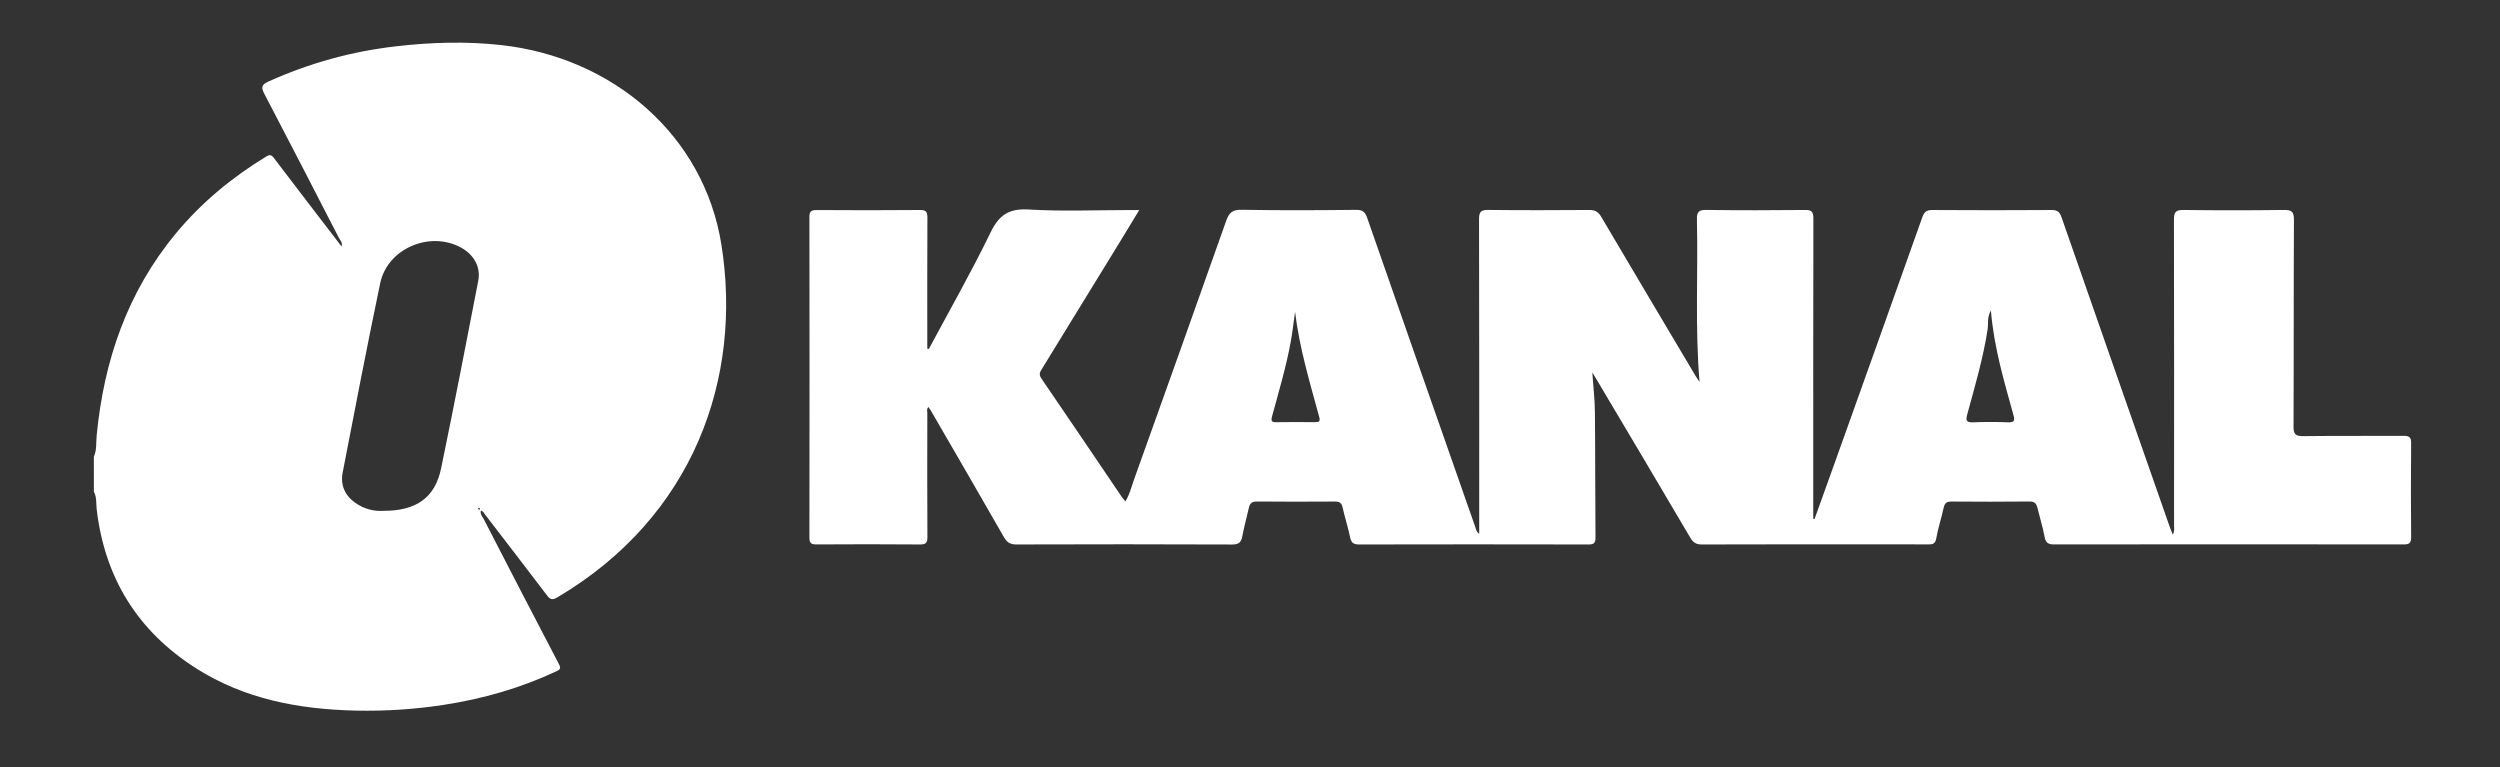
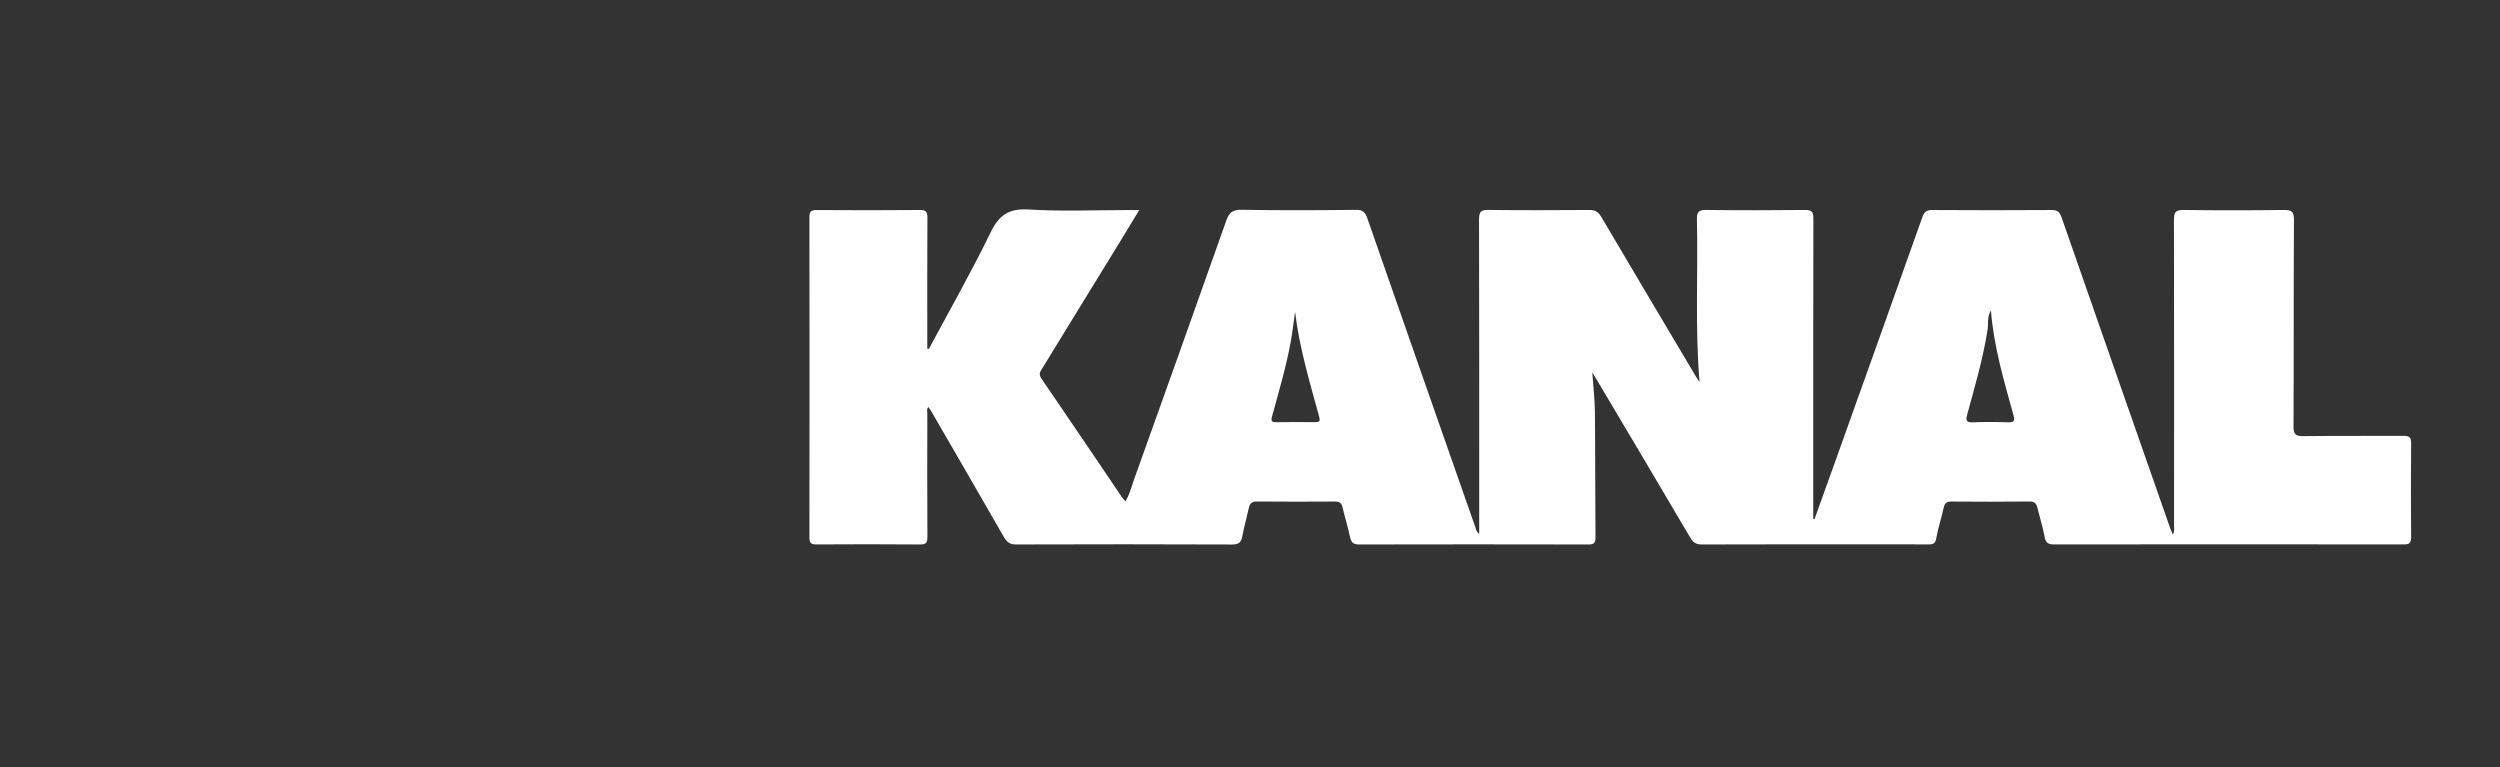
<svg xmlns="http://www.w3.org/2000/svg" version="1.1" id="Layer_1" x="0px" y="0px" viewBox="0 0 600.44 184.29" style="enable-background:new 0 0 600.44 184.29;" xml:space="preserve">
  <rect x="0" y="0" width="600.44" height="184.29" fill="#333333" stroke="none" />
  <style type="text/css">
	.st0{fill:#FFFFFF;}
</style>
  <g>
-     <path class="st0" d="M22.54,109.71c0.73-1.65,0.52-3.44,0.68-5.15c1.74-17.97,7.36-34.41,19.01-48.48   c6.14-7.42,13.47-13.46,21.68-18.47c0.78-0.48,1.24-0.5,1.86,0.32c5.37,7.08,10.8,14.13,16.26,21.25c0.33-0.87-0.31-1.43-0.62-2.02   C75.46,45.6,69.51,34.04,63.48,22.52c-0.77-1.46-0.72-2.16,0.89-2.89c9.84-4.46,20.1-7.29,30.84-8.52   c8.37-0.96,16.75-1.21,25.12-0.29c26.83,2.95,48.73,21.6,52.93,47.91c5.08,31.87-6.48,65.33-39.48,84.79   c-1.19,0.7-1.71,0.4-2.43-0.56c-4.92-6.48-9.89-12.93-14.85-19.38c-0.26-0.34-0.41-0.81-1.01-0.94c-0.23,0.84,0.37,1.41,0.68,2.01   c5.99,11.61,11.98,23.23,18.04,34.8c0.52,1,0.42,1.31-0.54,1.76c-8.61,4.03-17.65,6.63-27.03,8.07   c-6.99,1.08-14.03,1.54-21.09,1.39c-13.64-0.3-26.76-2.71-38.49-10.18c-14-8.92-21.91-21.69-23.84-38.19   c-0.16-1.39,0.05-2.88-0.67-4.2C22.54,115.31,22.54,112.51,22.54,109.71z M92.19,122.69c7.82-0.01,12.3-3.17,13.75-10.19   c3.11-15,6.01-30.04,8.93-45.08c0.63-3.26-1.02-6.22-4.08-7.92c-7.52-4.16-17.74,0.17-19.48,8.54   c-3.15,15.12-6.09,30.29-9.01,45.46c-0.57,2.96,0.51,5.51,3.07,7.3C87.5,122.28,89.86,122.85,92.19,122.69z M114.74,122.19   c0.1,0.06,0.19,0.14,0.29,0.19c0.29,0.13,0.27-0.1,0.23-0.24c-0.02-0.07-0.18-0.15-0.27-0.14   C114.91,122.01,114.83,122.12,114.74,122.19z" />
    <path class="st0" d="M223.1,83.79c4.98-9.3,10.21-18.47,14.81-27.96c2.06-4.25,4.45-5.8,9.21-5.51c7.99,0.48,16.04,0.13,24.06,0.13   c0.69,0,1.38,0,2.44,0c-1.56,2.57-2.95,4.89-4.37,7.19c-6.32,10.3-12.64,20.59-18.96,30.88c-0.46,0.75-0.89,1.33-0.2,2.35   c6.51,9.49,12.93,19.04,19.39,28.56c0.21,0.31,0.48,0.58,0.82,0.99c1.02-1.69,1.44-3.48,2.04-5.17   c7.42-20.73,14.83-41.46,22.16-62.22c0.68-1.93,1.49-2.7,3.71-2.65c9.17,0.17,18.34,0.12,27.5,0.02c1.6-0.02,2.18,0.55,2.66,1.94   c8.62,24.75,17.28,49.48,25.95,74.21c0.18,0.51,0.2,1.13,0.95,1.66c0-0.79,0-1.44,0-2.08c0-24.5,0.02-49.01-0.04-73.51   c0-1.76,0.48-2.22,2.21-2.2c8.08,0.09,16.17,0.07,24.26,0.01c1.38-0.01,2.17,0.43,2.87,1.63c7.52,12.76,15.1,25.49,22.66,38.22   c0.25,0.42,0.54,0.83,0.96,1.47c-1.11-13.2-0.33-26.13-0.63-39.04c-0.04-1.87,0.48-2.32,2.31-2.29c7.89,0.11,15.79,0.09,23.68,0.01   c1.63-0.02,1.98,0.49,1.98,2.04c-0.05,23.36-0.03,46.72-0.03,70.08c0,0.68,0,1.37,0,2.05c0.1,0.03,0.2,0.05,0.3,0.08   c1.55-4.32,3.12-8.64,4.66-12.96c7.09-19.84,14.19-39.67,21.23-59.53c0.46-1.29,1.01-1.76,2.4-1.75c9.55,0.06,19.1,0.07,28.65,0   c1.4-0.01,1.94,0.47,2.39,1.74c8.66,24.86,17.36,49.71,26.06,74.56c0.16,0.47,0.38,0.92,0.67,1.64c0.46-0.83,0.3-1.5,0.3-2.12   c0.01-24.5,0.03-49.01-0.03-73.51c0-1.84,0.45-2.34,2.3-2.32c8.02,0.11,16.04,0.1,24.07,0c1.86-0.02,2.46,0.35,2.45,2.36   c-0.09,16.55-0.02,33.1-0.1,49.65c-0.01,1.84,0.47,2.33,2.31,2.31c8.02-0.1,16.04-0.02,24.07-0.07c1.37-0.01,1.89,0.29,1.87,1.78   c-0.07,7.51-0.08,15.02,0,22.53c0.02,1.5-0.49,1.77-1.86,1.77c-27.95-0.04-55.9-0.04-83.85,0c-1.36,0-2.04-0.3-2.31-1.76   c-0.44-2.36-1.17-4.67-1.73-7.01c-0.25-1.06-0.7-1.56-1.93-1.54c-6.24,0.07-12.48,0.06-18.72,0.01c-1.2-0.01-1.65,0.42-1.9,1.57   c-0.51,2.42-1.33,4.77-1.74,7.2c-0.23,1.42-0.89,1.54-2.04,1.53c-3.95-0.05-7.89-0.02-11.84-0.02c-14.13,0-28.27-0.02-42.4,0.03   c-1.4,0.01-2.11-0.45-2.82-1.64c-7.57-12.88-15.21-25.71-22.84-38.56c-0.15-0.25-0.31-0.5-0.69-1.12c0.24,3.47,0.6,6.48,0.63,9.5   c0.1,10.05,0.05,20.11,0.14,30.17c0.01,1.4-0.48,1.66-1.75,1.65c-18.34-0.04-36.67-0.04-55.01,0c-1.33,0-1.9-0.38-2.17-1.7   c-0.5-2.42-1.27-4.78-1.81-7.19c-0.24-1.1-0.76-1.42-1.83-1.42c-6.24,0.04-12.48,0.05-18.72-0.01c-1.2-0.01-1.72,0.41-1.96,1.51   c-0.51,2.29-1.15,4.55-1.58,6.85c-0.28,1.51-0.9,1.98-2.51,1.97c-17.25-0.07-34.51-0.07-51.76-0.01c-1.5,0.01-2.26-0.51-2.98-1.76   c-5.78-10.09-11.62-20.15-17.45-30.22c-0.19-0.33-0.42-0.64-0.68-1.03c-0.5,0.5-0.27,1.09-0.27,1.59   c-0.02,9.87-0.04,19.73,0.02,29.6c0.01,1.41-0.33,1.83-1.79,1.82c-8.28-0.07-16.55-0.06-24.83-0.01c-1.32,0.01-1.73-0.33-1.72-1.69   c0.04-25.65,0.04-51.3,0-76.95c0-1.4,0.49-1.67,1.76-1.67c8.28,0.05,16.55,0.07,24.83-0.01c1.52-0.01,1.75,0.54,1.75,1.88   c-0.05,9.87-0.03,19.73-0.03,29.6c0,0.61,0,1.23,0,1.84C222.85,83.76,222.97,83.78,223.1,83.79z M478.17,74.57   c-0.97,1.65-0.58,3.16-0.79,4.55c-1.08,6.91-3.03,13.6-4.87,20.31c-0.41,1.49-0.34,2.07,1.39,2c2.79-0.11,5.6-0.11,8.39,0   c1.49,0.06,1.65-0.42,1.3-1.71C481.34,91.55,478.89,83.43,478.17,74.57z M311.04,74.88c-0.34,2.41-0.6,4.84-1.04,7.24   c-1.11,6.04-2.86,11.92-4.47,17.83c-0.31,1.13-0.17,1.47,1.02,1.45c3.11-0.05,6.22-0.03,9.33-0.01c0.88,0.01,1.26-0.15,0.98-1.2   C314.59,91.85,312.08,83.55,311.04,74.88z" />
  </g>
</svg>